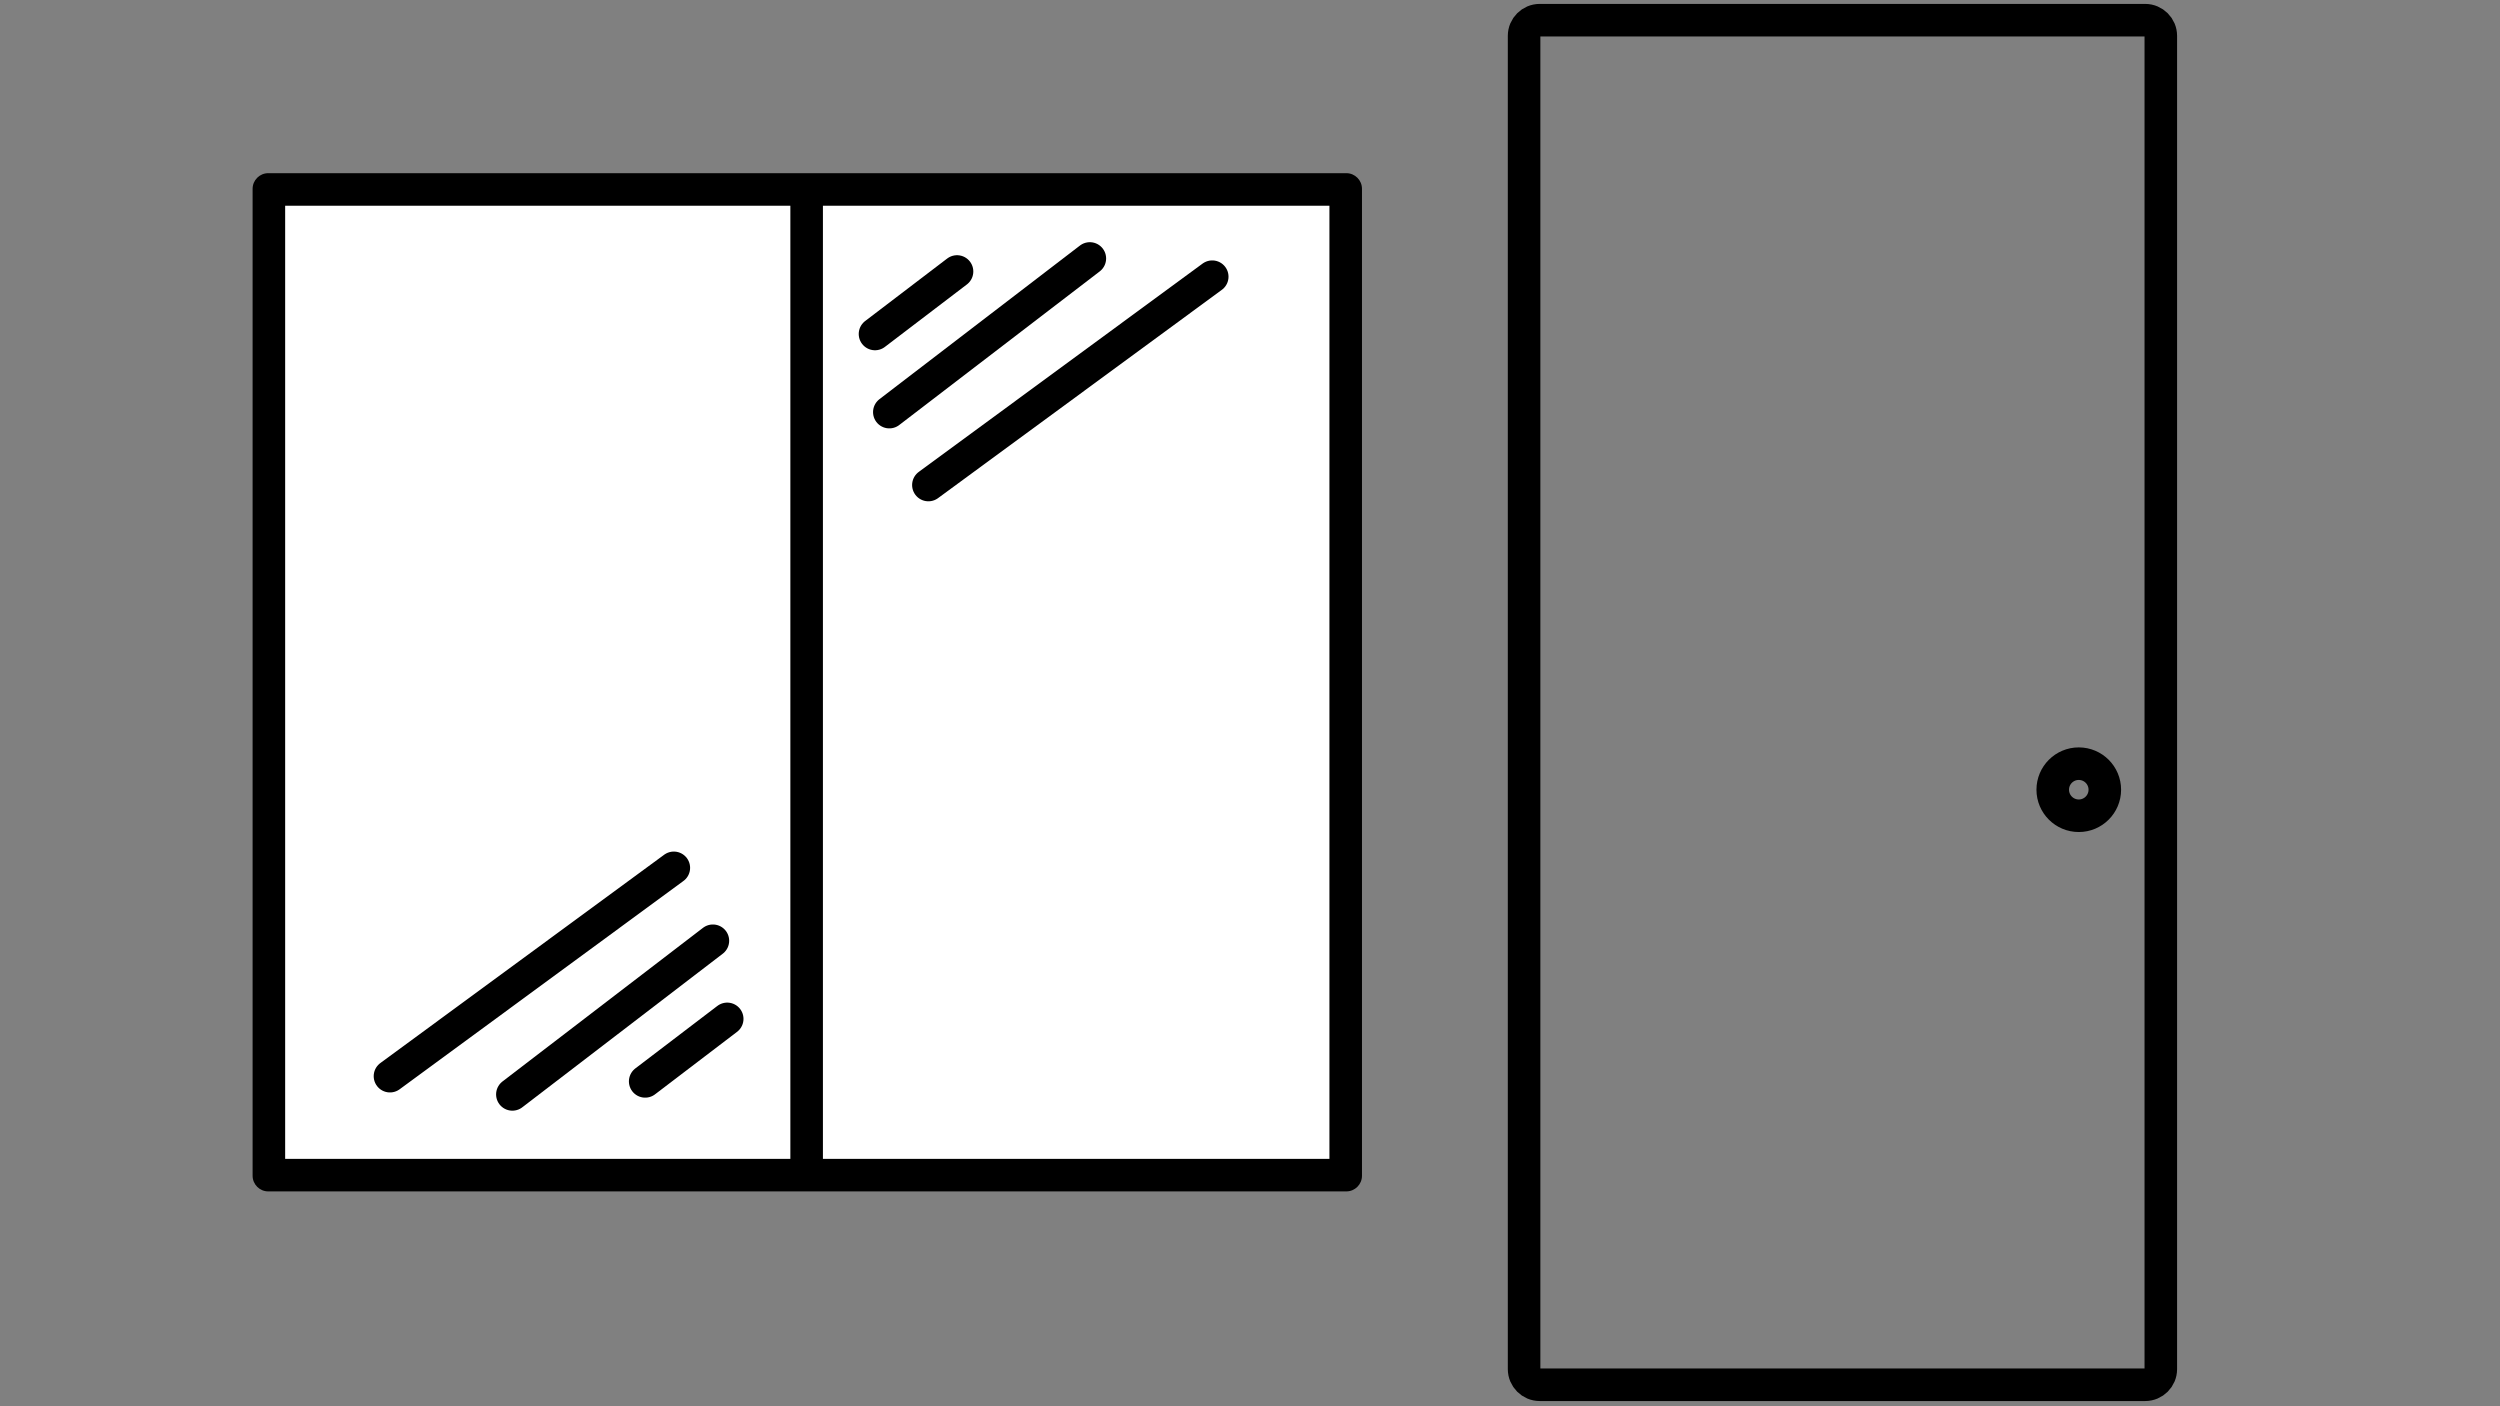
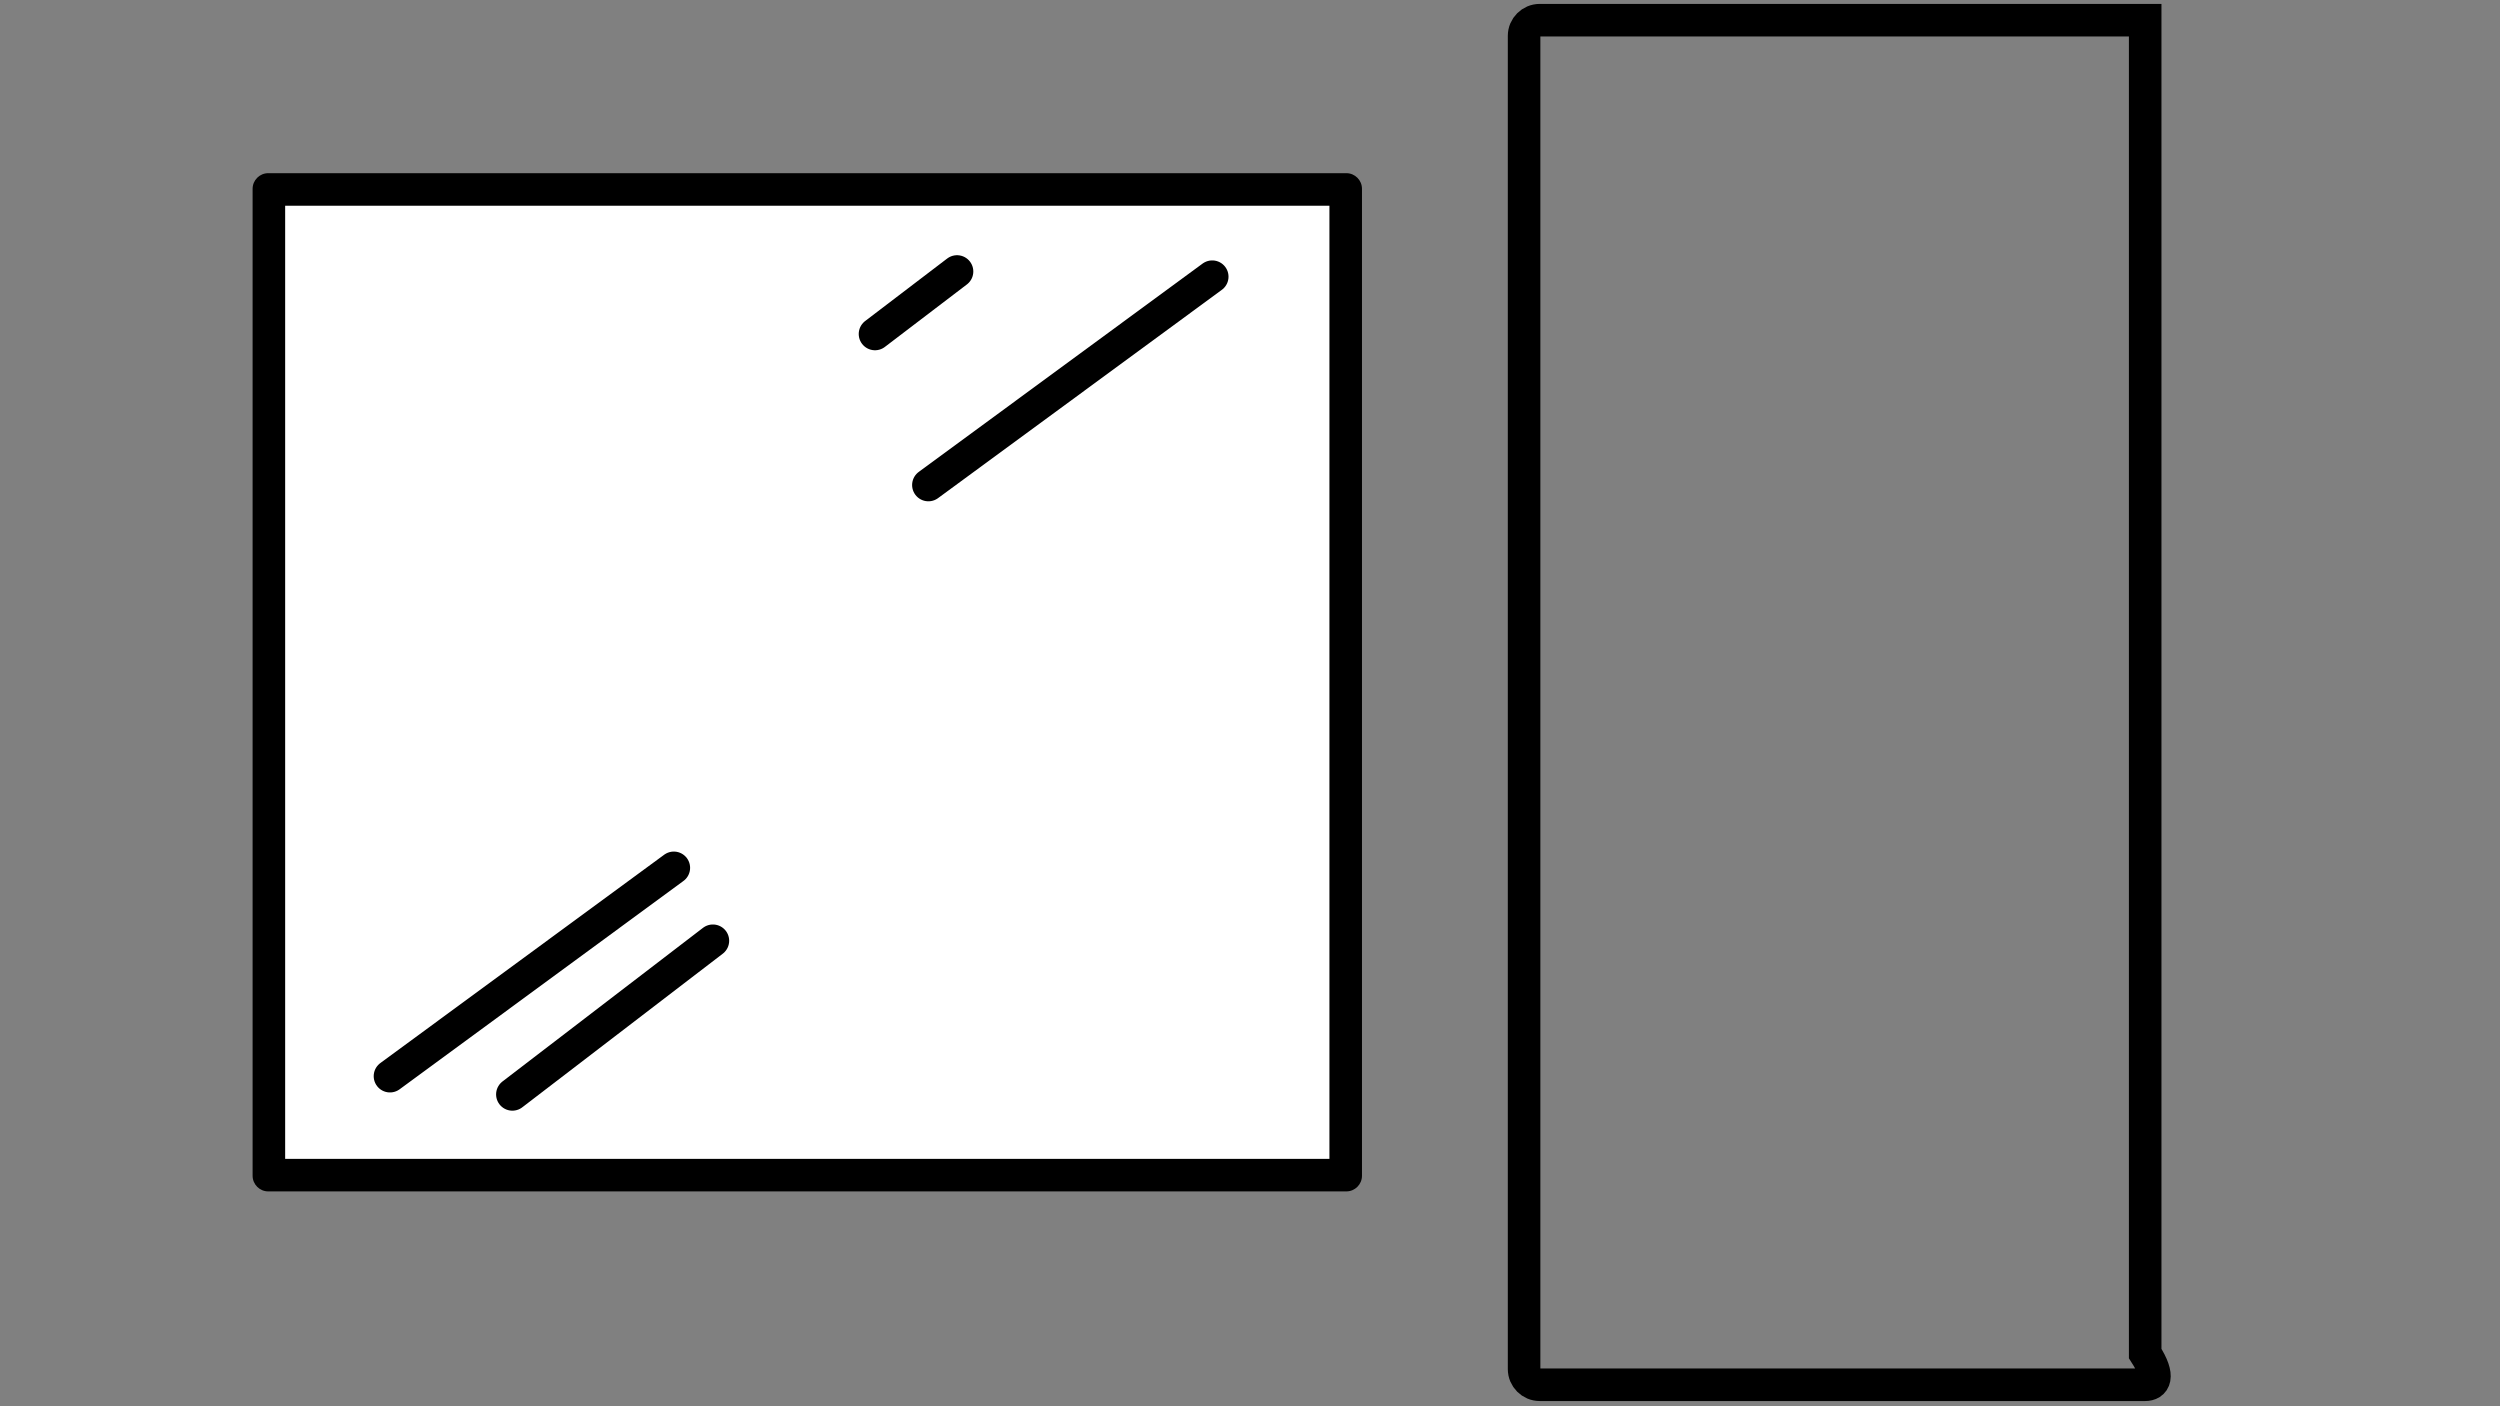
<svg xmlns="http://www.w3.org/2000/svg" version="1.1" id="Layer_1" x="0px" y="0px" viewBox="0 0 1920 1080" style="enable-background:new 0 0 1920 1080;" xml:space="preserve">
  <rect x="0" y="0" width="1920" height="1080" fill="#808080" stroke="none" />
  <style type="text/css">
	.st0{fill:#FFFFFF;}
	.st1{fill:none;stroke:#000000;stroke-width:25;stroke-miterlimit:10;}
	.st2{fill:none;stroke:#000000;stroke-width:25;stroke-linecap:round;stroke-miterlimit:10;}
</style>
  <g>
    <g>
      <rect x="206.5" y="145.5" class="st0" width="827" height="757" />
      <path d="M1021,158v732H219V158H1021 M1034,133H206c-6.6,0-12,5.4-12,12v758c0,6.6,5.4,12,12,12h828c6.6,0,12-5.4,12-12V145    C1046,138.4,1040.6,133,1034,133L1034,133z" />
    </g>
    <g>
-       <line class="st1" x1="619.5" y1="142.5" x2="619.5" y2="914.5" />
-     </g>
+       </g>
    <line class="st2" x1="299.5" y1="826.5" x2="517.5" y2="666.5" />
    <line class="st2" x1="393.5" y1="840.5" x2="547.5" y2="722.5" />
-     <line class="st2" x1="495.5" y1="830.5" x2="558.5" y2="782.5" />
    <line class="st2" x1="931" y1="212.5" x2="713" y2="372.5" />
-     <line class="st2" x1="837" y1="198.5" x2="683" y2="316.5" />
    <line class="st2" x1="735" y1="208.5" x2="672" y2="256.5" />
-     <path class="st2" d="M1647.5,1063.5h-465c-6.6,0-12-5.4-12-12V27.5c0-6.6,5.4-12,12-12h465c6.6,0,12,5.4,12,12v1024   C1659.5,1058.1,1654.1,1063.5,1647.5,1063.5z" />
-     <circle class="st2" cx="1596.5" cy="606.5" r="20" />
+     <path class="st2" d="M1647.5,1063.5h-465c-6.6,0-12-5.4-12-12V27.5c0-6.6,5.4-12,12-12h465v1024   C1659.5,1058.1,1654.1,1063.5,1647.5,1063.5z" />
  </g>
</svg>